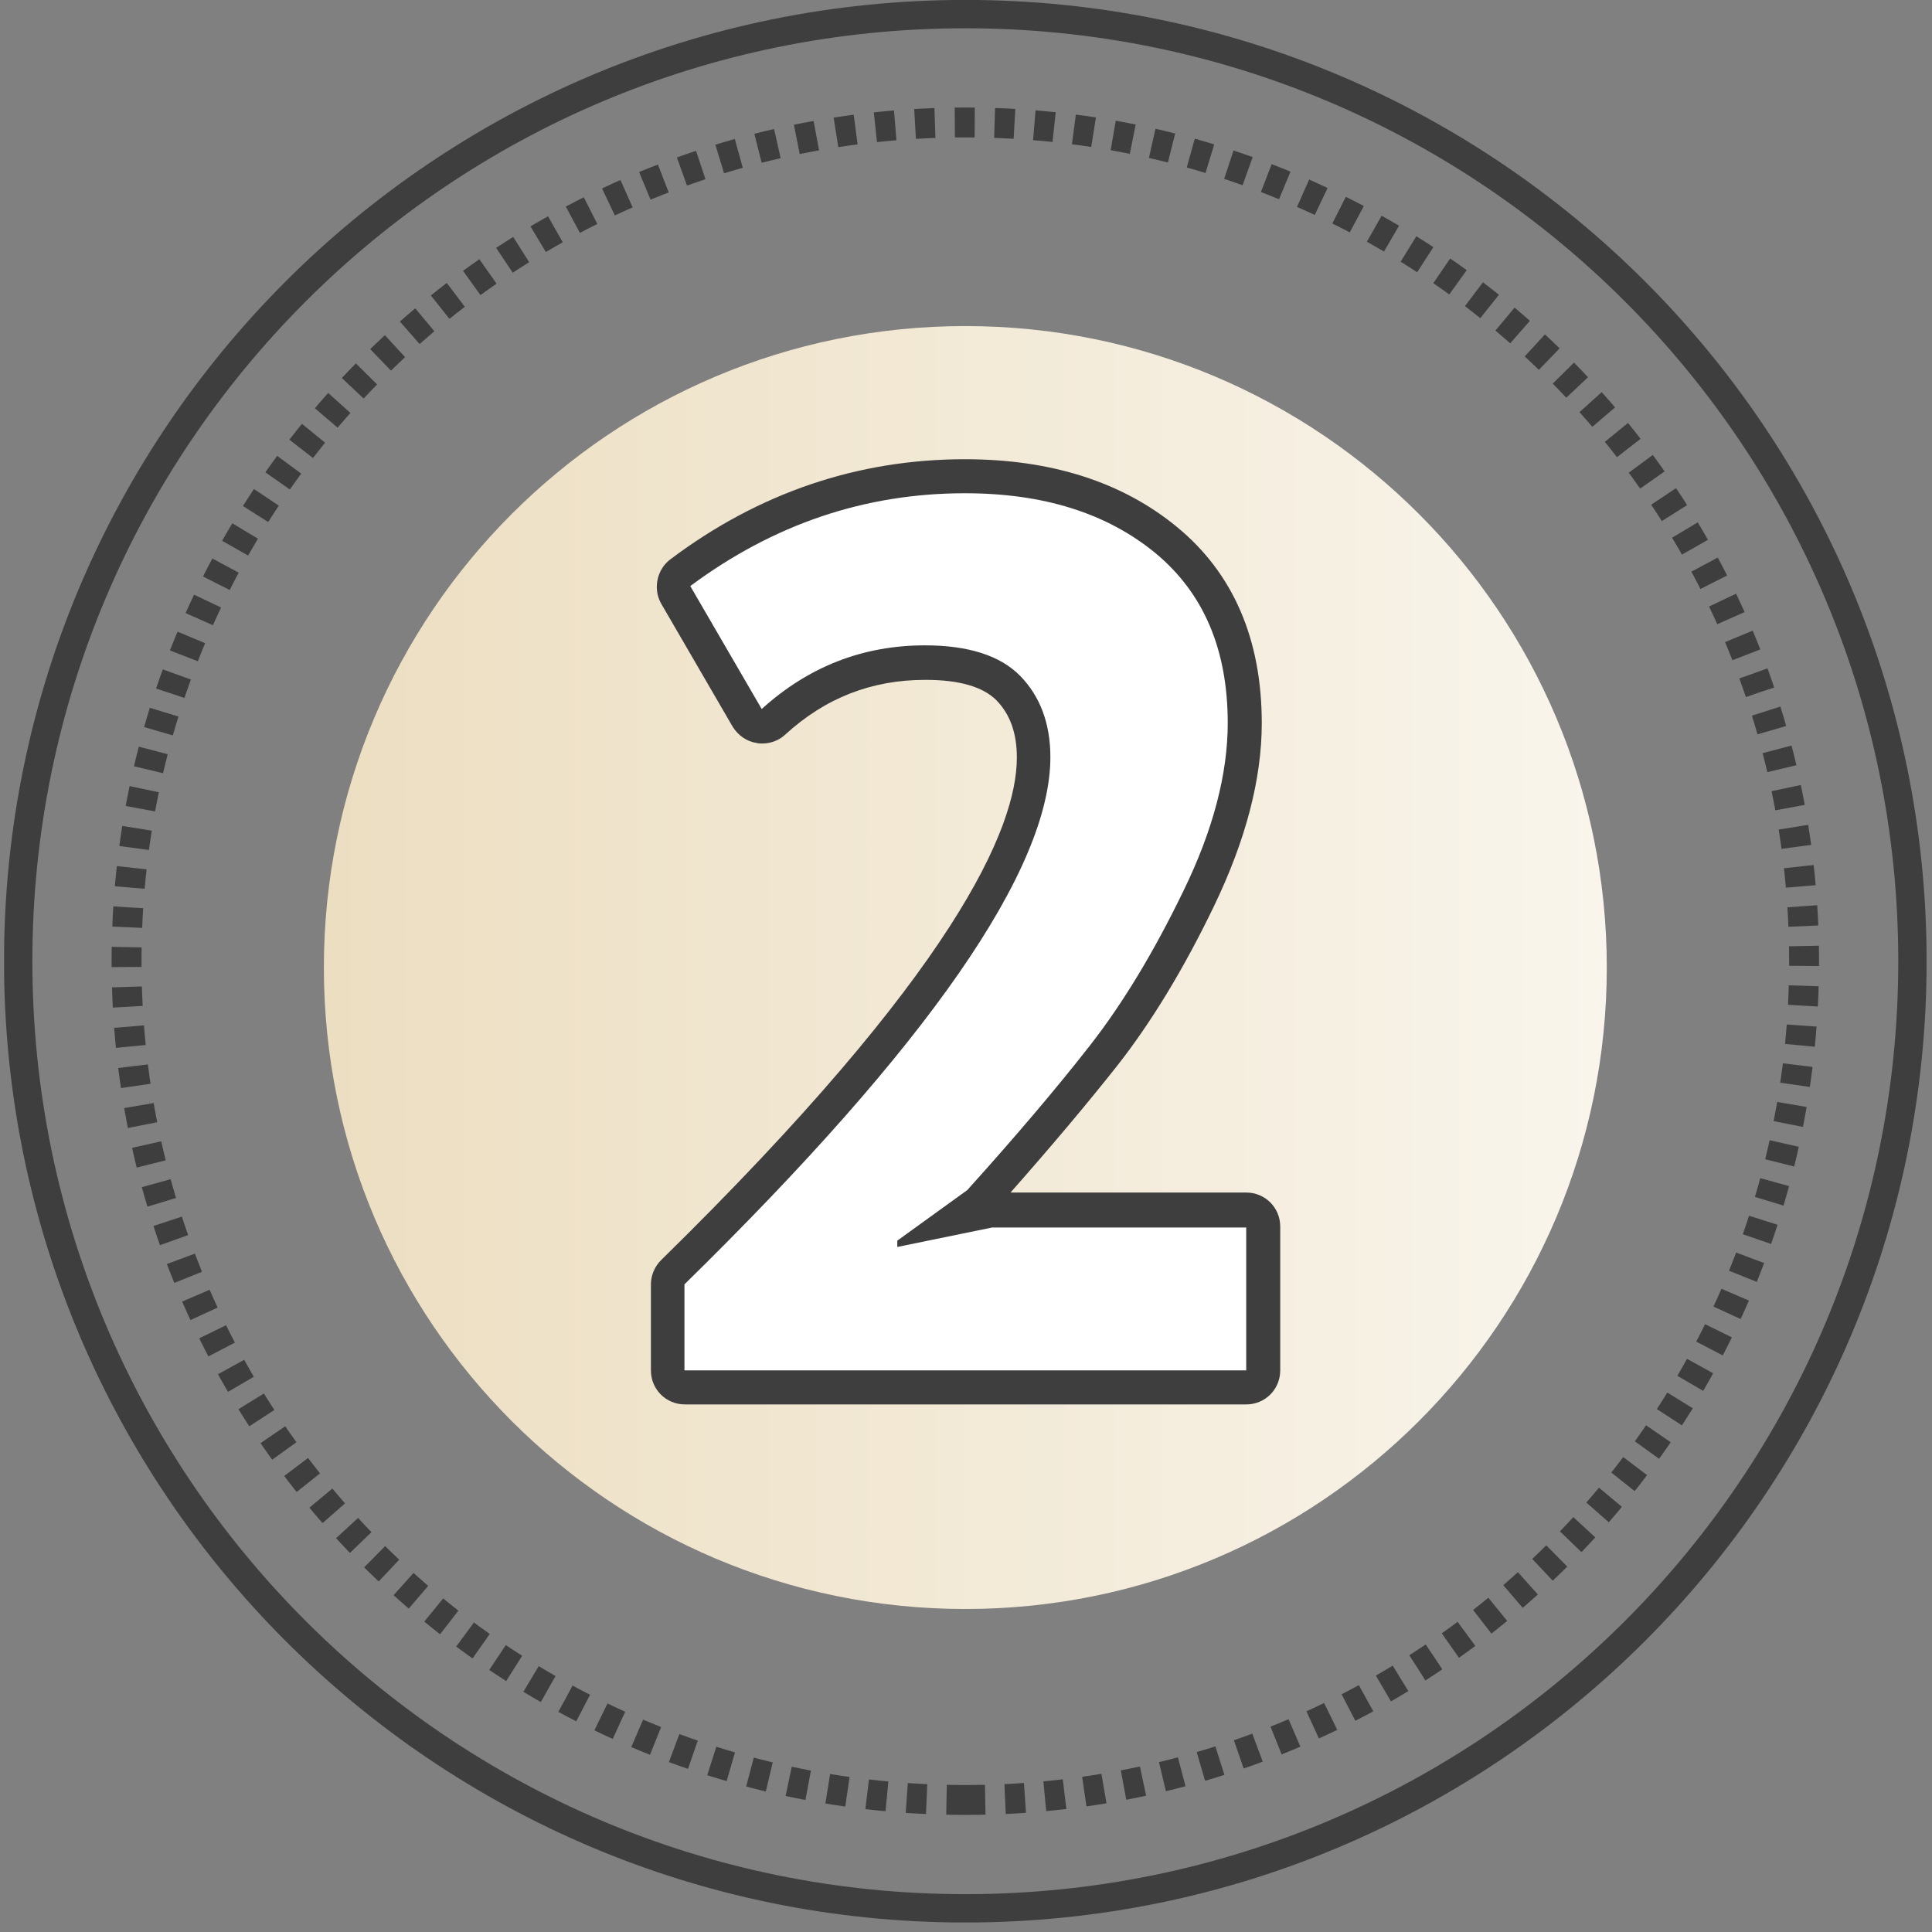
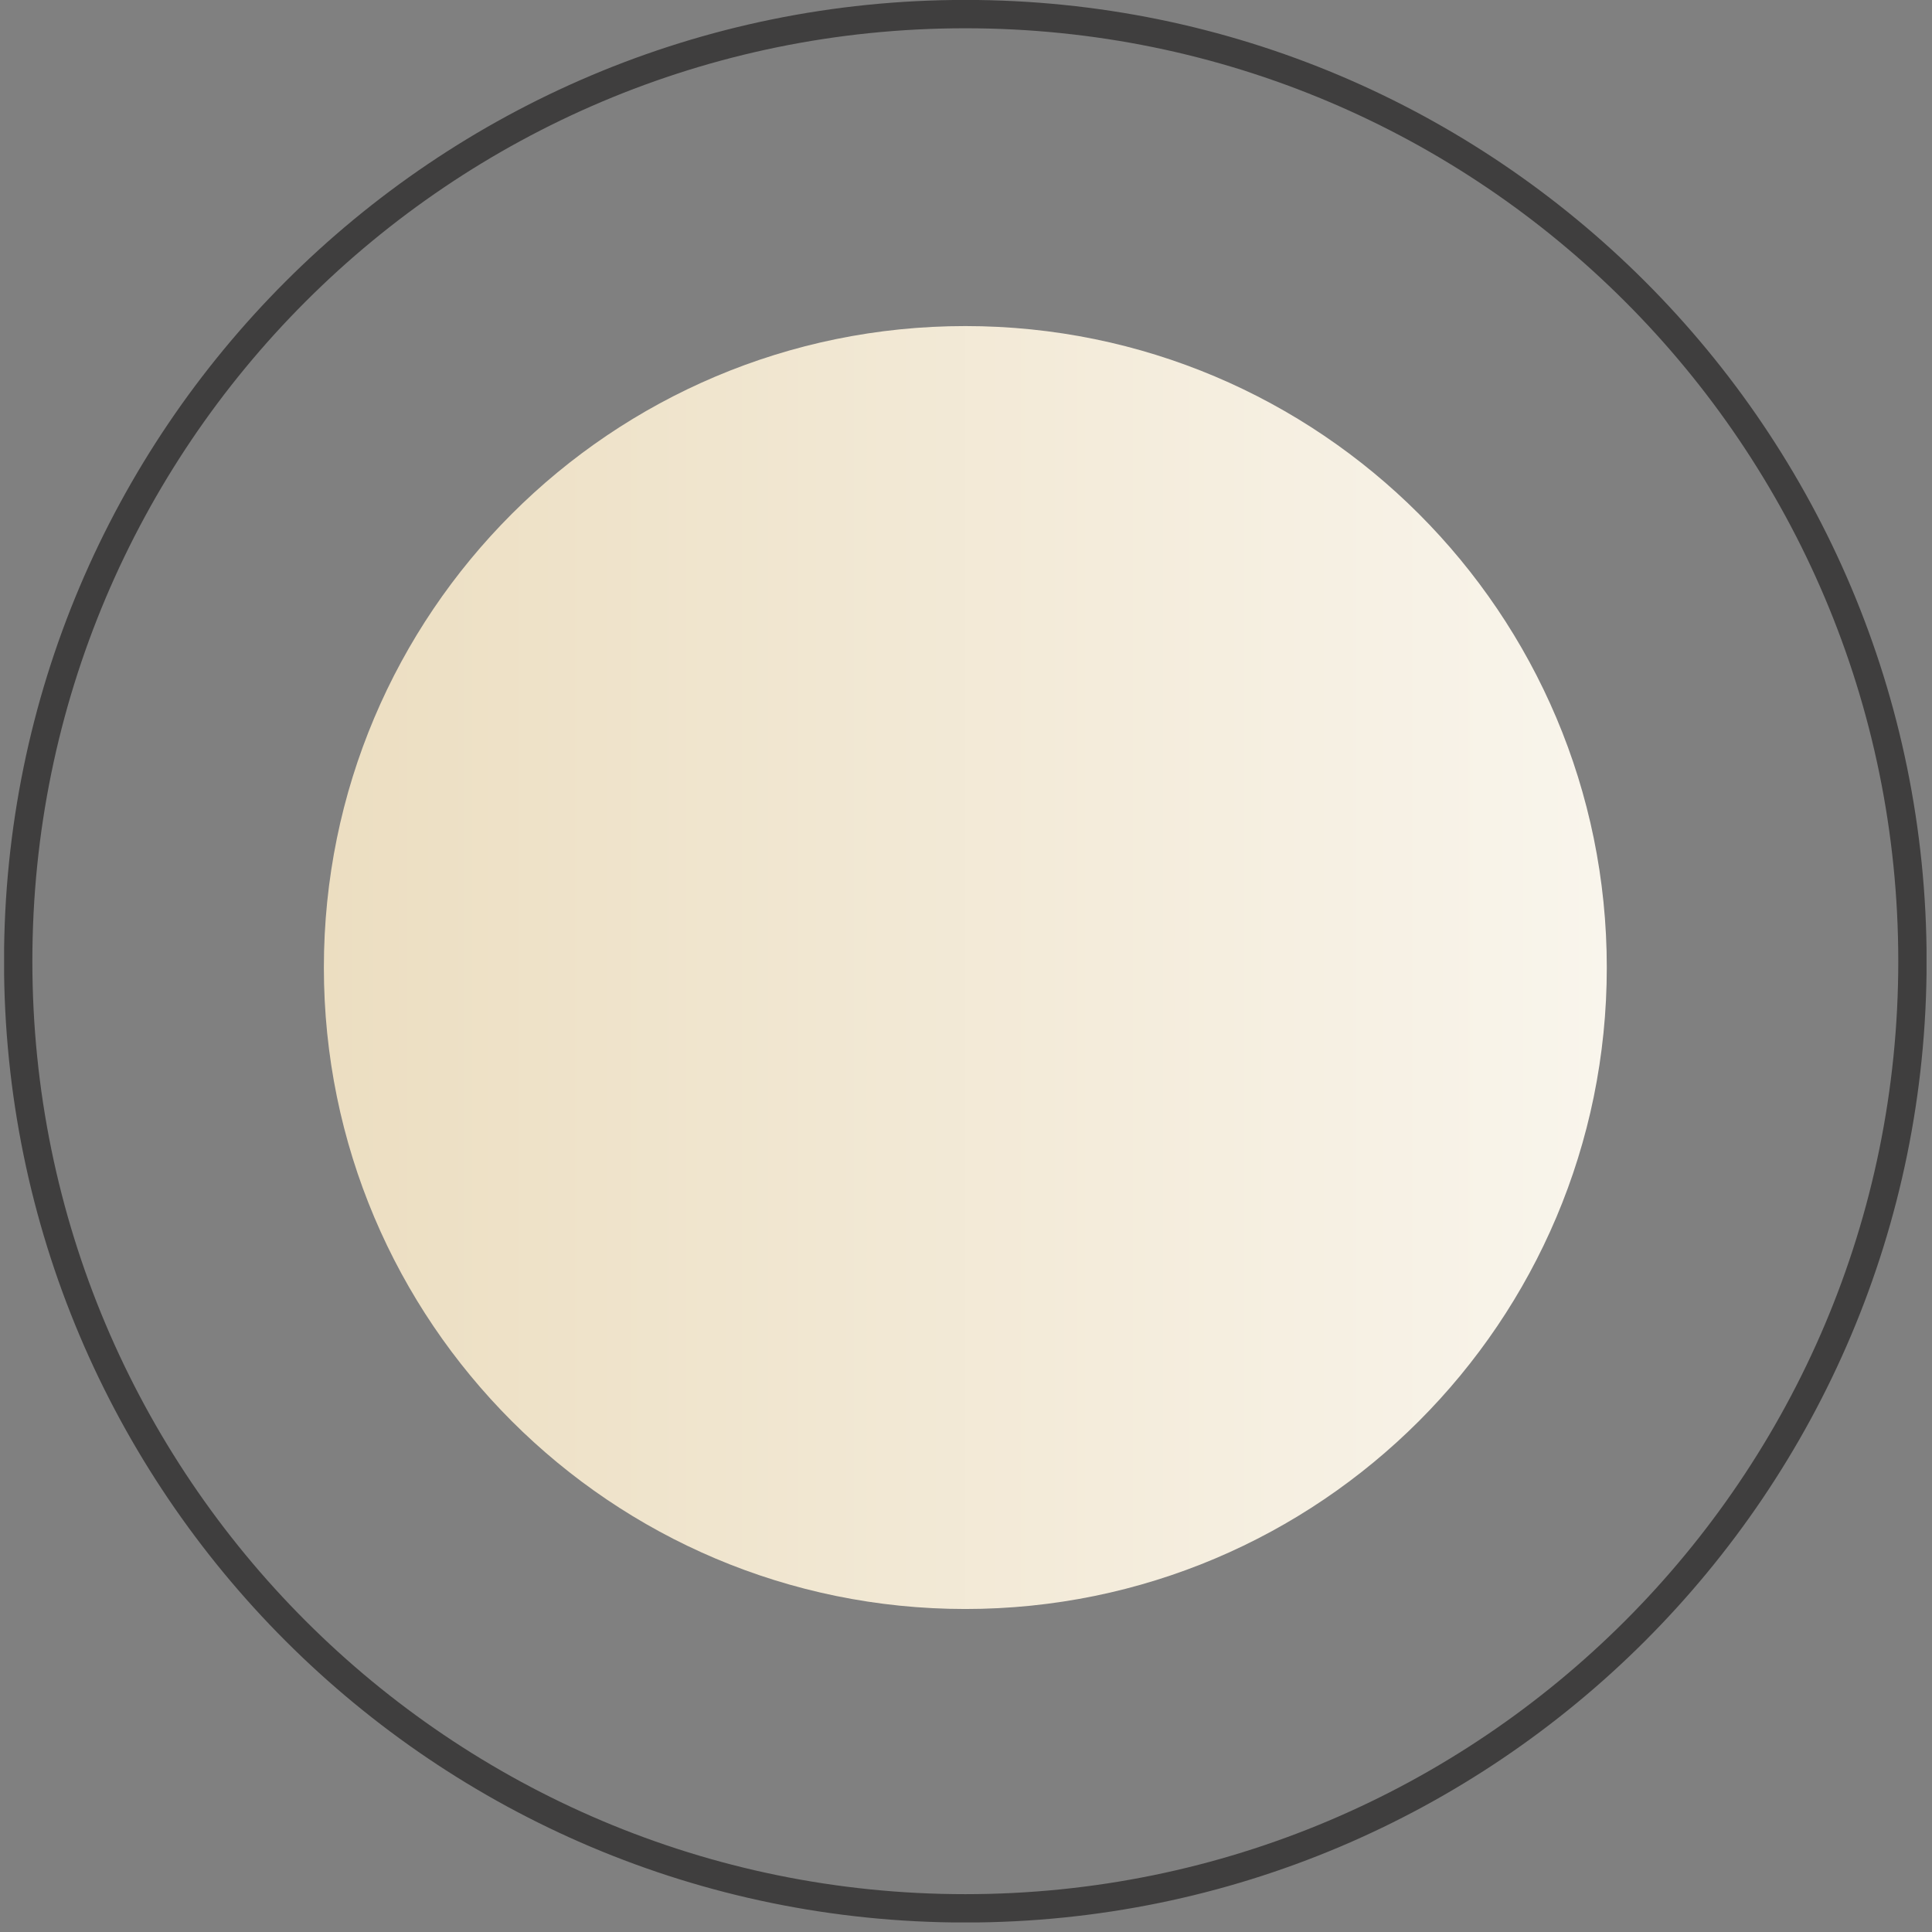
<svg xmlns="http://www.w3.org/2000/svg" width="101" height="101" viewBox="0 0 101 101" fill="none">
  <rect x="0" y="0" width="101" height="101" fill="#808080" stroke="none" />
  <g clip-path="url(#steps-clip1-2025)">
    <path d="M50.465 84.114C68.985 84.114 83.999 69.101 83.999 50.58C83.999 32.06 68.985 17.046 50.465 17.046C31.945 17.046 16.931 32.06 16.931 50.58C16.931 69.101 31.945 84.114 50.465 84.114Z" fill="url(#steps-paint1_linear-2025)" />
    <path d="M50.465 99.763C77.81 99.763 99.978 77.596 99.978 50.25C99.978 22.905 77.81 0.737 50.465 0.737C23.119 0.737 0.951 22.905 0.951 50.25C0.951 77.596 23.119 99.763 50.465 99.763Z" stroke="#3F3E3E" stroke-width="1.482" stroke-miterlimit="10" stroke-linecap="round" stroke-linejoin="round" />
-     <path d="M50.465 94.098C74.681 94.098 94.313 74.467 94.313 50.25C94.313 26.033 74.681 6.402 50.465 6.402C26.248 6.402 6.616 26.033 6.616 50.25C6.616 74.467 26.248 94.098 50.465 94.098Z" stroke="#3F3E3E" stroke-width="1.563" stroke-miterlimit="10" stroke-dasharray="1.04 1.04" />
-     <path d="M35.781 72.555C35.298 72.555 34.892 72.149 34.892 71.666V67.17C34.892 66.941 34.993 66.687 35.171 66.534C47.696 54.264 54.047 45.22 54.047 39.631C54.047 38.107 53.615 36.913 52.726 36.024C51.862 35.134 50.389 34.677 48.382 34.677C45.333 34.677 42.742 35.693 40.43 37.776C40.252 37.929 40.049 38.005 39.82 38.005C39.77 38.005 39.719 38.005 39.693 38.005C39.414 37.954 39.185 37.802 39.058 37.573L35.324 31.146C35.095 30.765 35.197 30.257 35.552 29.977C40.024 26.624 45.003 24.922 50.414 24.922C54.707 24.922 58.264 26.04 60.931 28.25C63.65 30.485 65.047 33.712 65.047 37.827C65.047 40.596 64.234 43.696 62.634 46.973C61.059 50.199 59.382 52.994 57.629 55.229C55.901 57.44 53.742 59.98 51.202 62.825C51.151 62.876 51.1 62.927 51.049 62.952L50.185 63.587L51.633 63.283C51.684 63.283 51.761 63.257 51.811 63.257H65.098C65.581 63.257 65.987 63.664 65.987 64.146V71.641C65.987 72.123 65.581 72.53 65.098 72.53H35.781V72.555Z" fill="white" />
-     <path d="M50.439 25.786C54.555 25.786 57.858 26.827 60.398 28.91C62.913 30.994 64.183 33.94 64.183 37.802C64.183 40.444 63.421 43.391 61.871 46.566C60.322 49.767 58.696 52.46 56.968 54.67C55.241 56.881 53.107 59.396 50.566 62.216L46.908 64.858V65.188L51.862 64.172H65.149V71.641H35.781V67.144C48.534 54.645 54.911 45.449 54.911 39.58C54.911 37.827 54.377 36.405 53.336 35.338C52.294 34.271 50.617 33.737 48.356 33.737C45.105 33.737 42.259 34.855 39.82 37.065L36.086 30.638C40.43 27.411 45.206 25.786 50.439 25.786ZM50.439 24.007C44.85 24.007 39.668 25.76 35.044 29.241C34.333 29.774 34.13 30.79 34.562 31.552L38.296 37.98C38.575 38.437 39.033 38.767 39.566 38.843C39.668 38.869 39.744 38.869 39.846 38.869C40.278 38.869 40.709 38.717 41.04 38.412C43.148 36.481 45.562 35.541 48.382 35.541C50.135 35.541 51.379 35.897 52.091 36.608C52.802 37.345 53.158 38.31 53.158 39.606C53.158 43.289 49.931 50.809 34.562 65.874C34.231 66.204 34.028 66.662 34.028 67.144V71.641C34.028 72.632 34.816 73.419 35.806 73.419H65.149C66.139 73.419 66.927 72.632 66.927 71.641V64.121C66.927 63.13 66.139 62.343 65.149 62.343H52.827C54.961 59.929 56.816 57.719 58.366 55.763C60.169 53.477 61.897 50.631 63.472 47.354C65.123 43.924 65.962 40.723 65.962 37.802C65.962 33.407 64.463 29.952 61.516 27.538C58.67 25.201 54.961 24.007 50.439 24.007Z" fill="#3F3E3E" />
  </g>
  <defs>
    <linearGradient id="steps-paint1_linear-2025" x1="16.925" y1="50.577" x2="84.01" y2="50.577" gradientUnits="userSpaceOnUse">
      <stop stop-color="#ECDEC1" />
      <stop offset="1" stop-color="#F9F5EC" />
    </linearGradient>
    <clipPath id="steps-clip1-2025">
      <rect width="100.5" height="100.5" fill="white" transform="translate(0.215)" />
    </clipPath>
  </defs>
</svg>